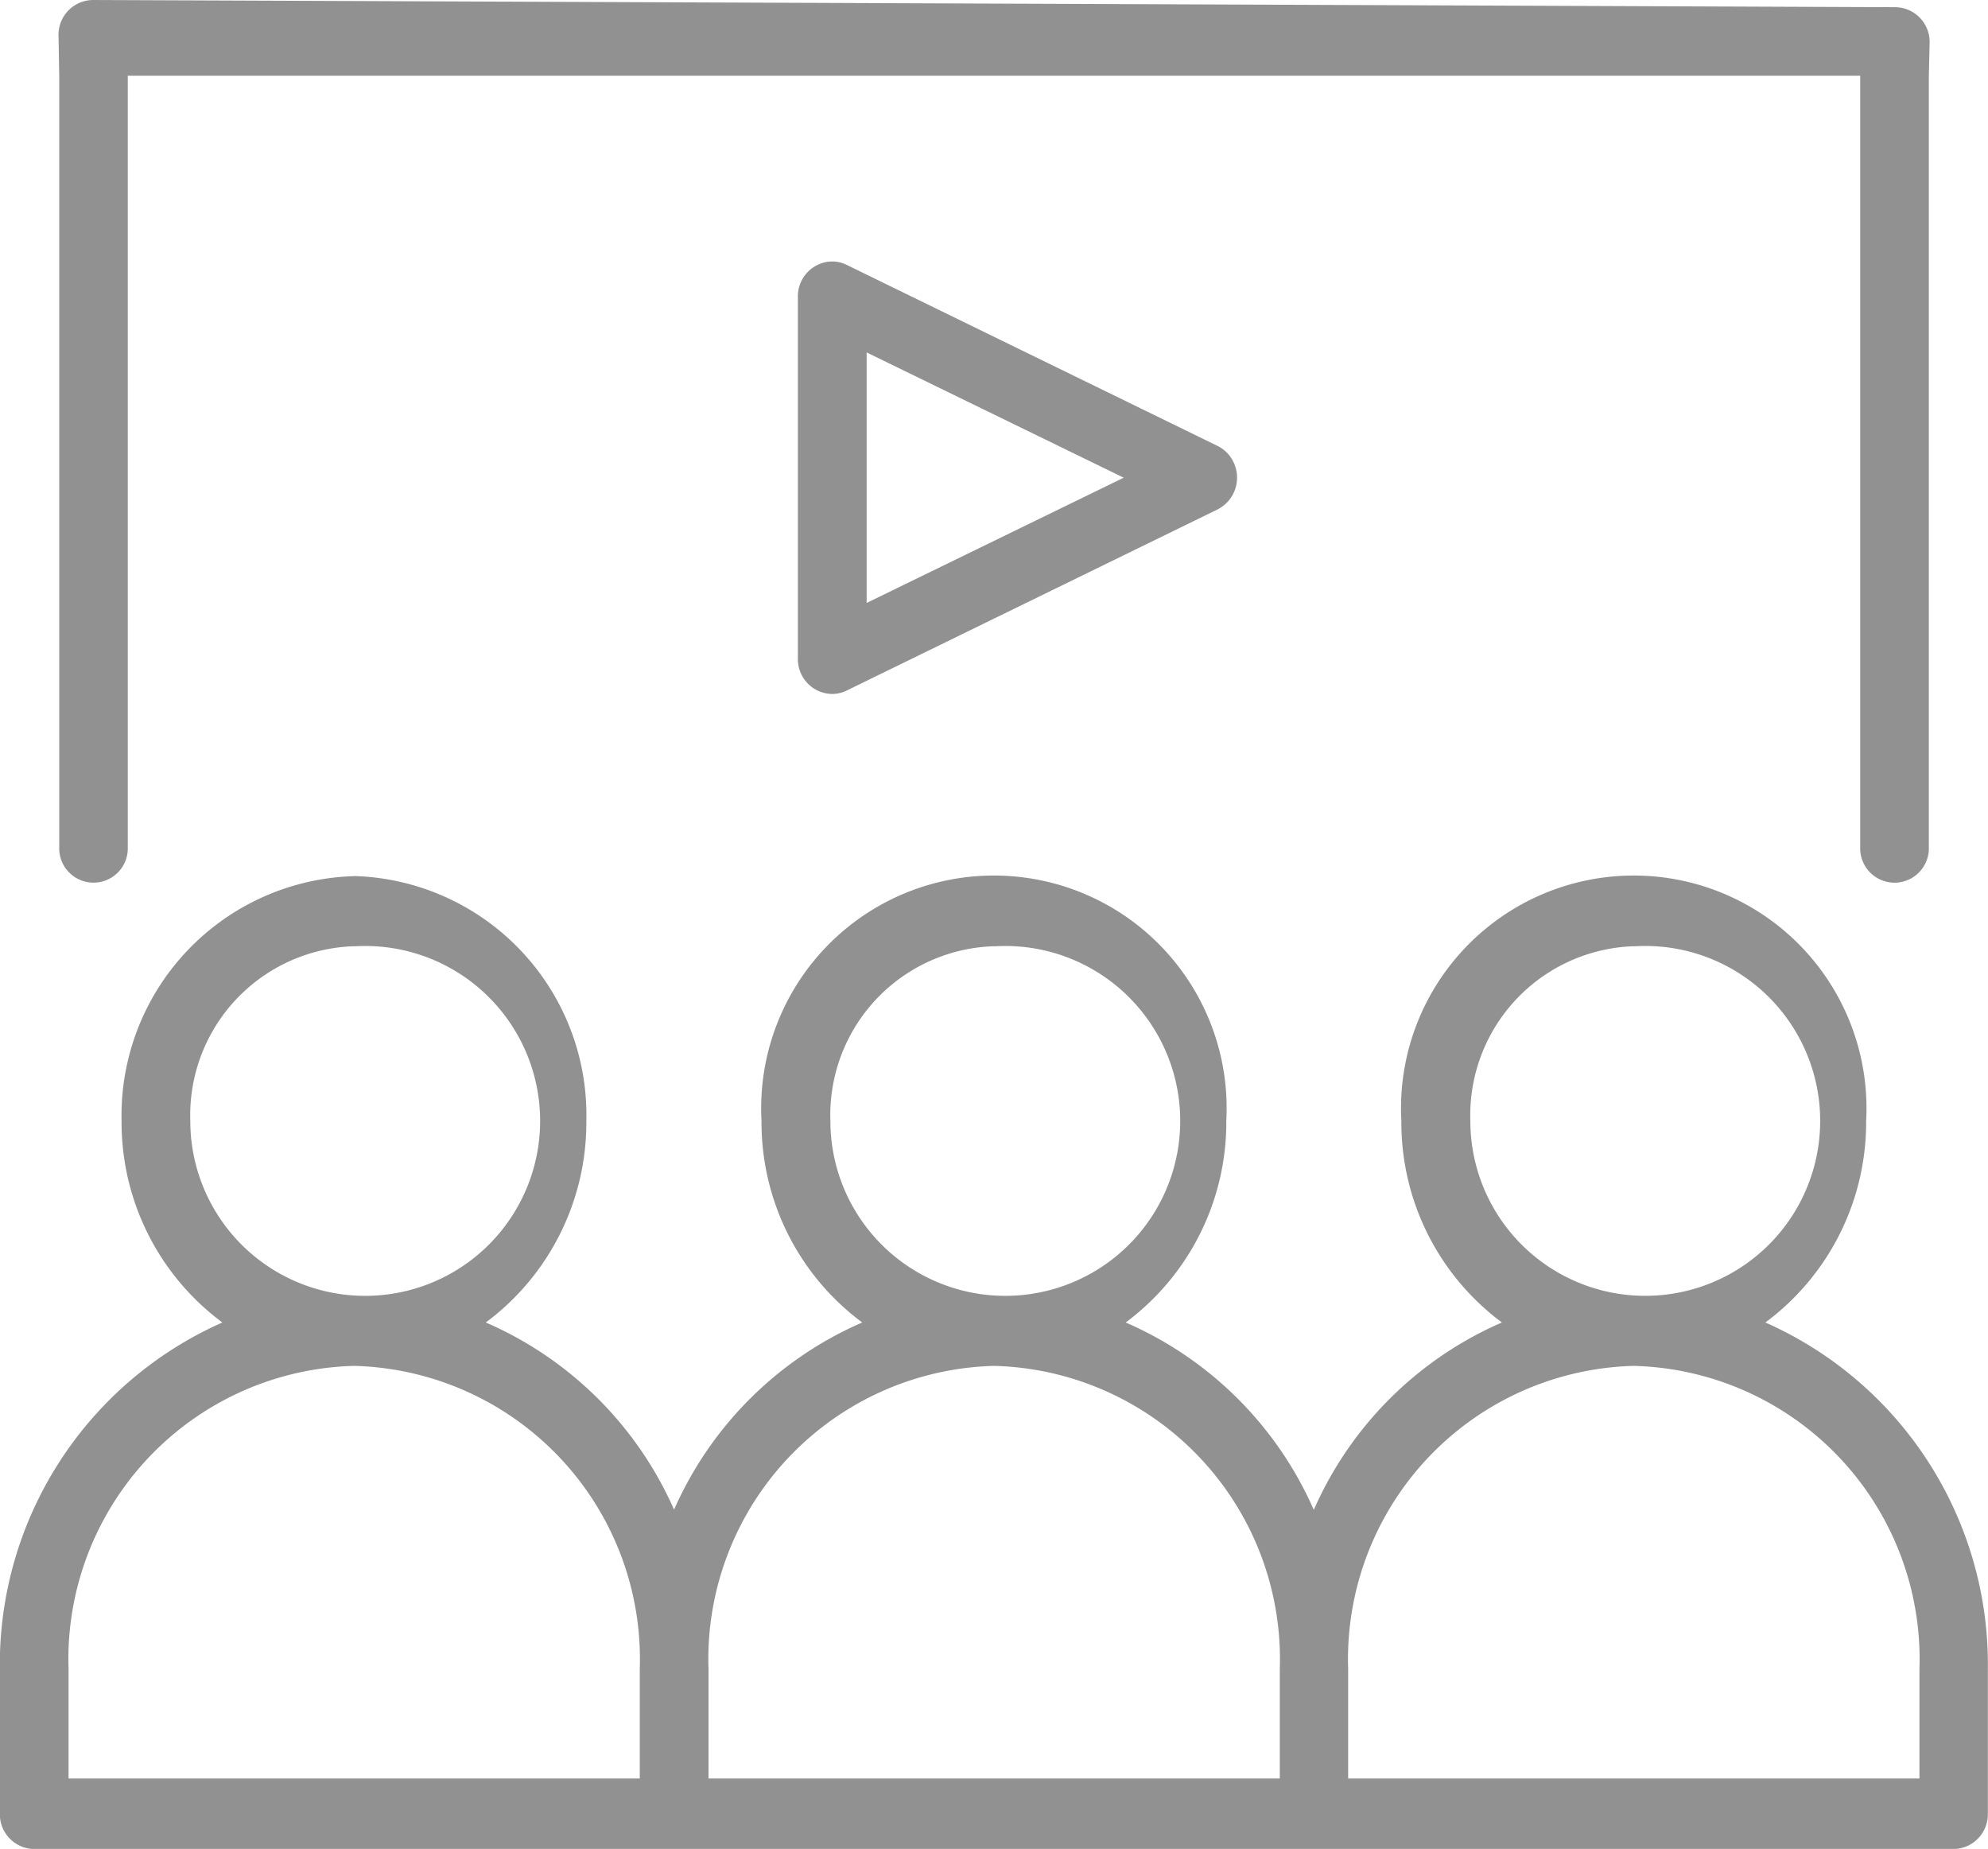
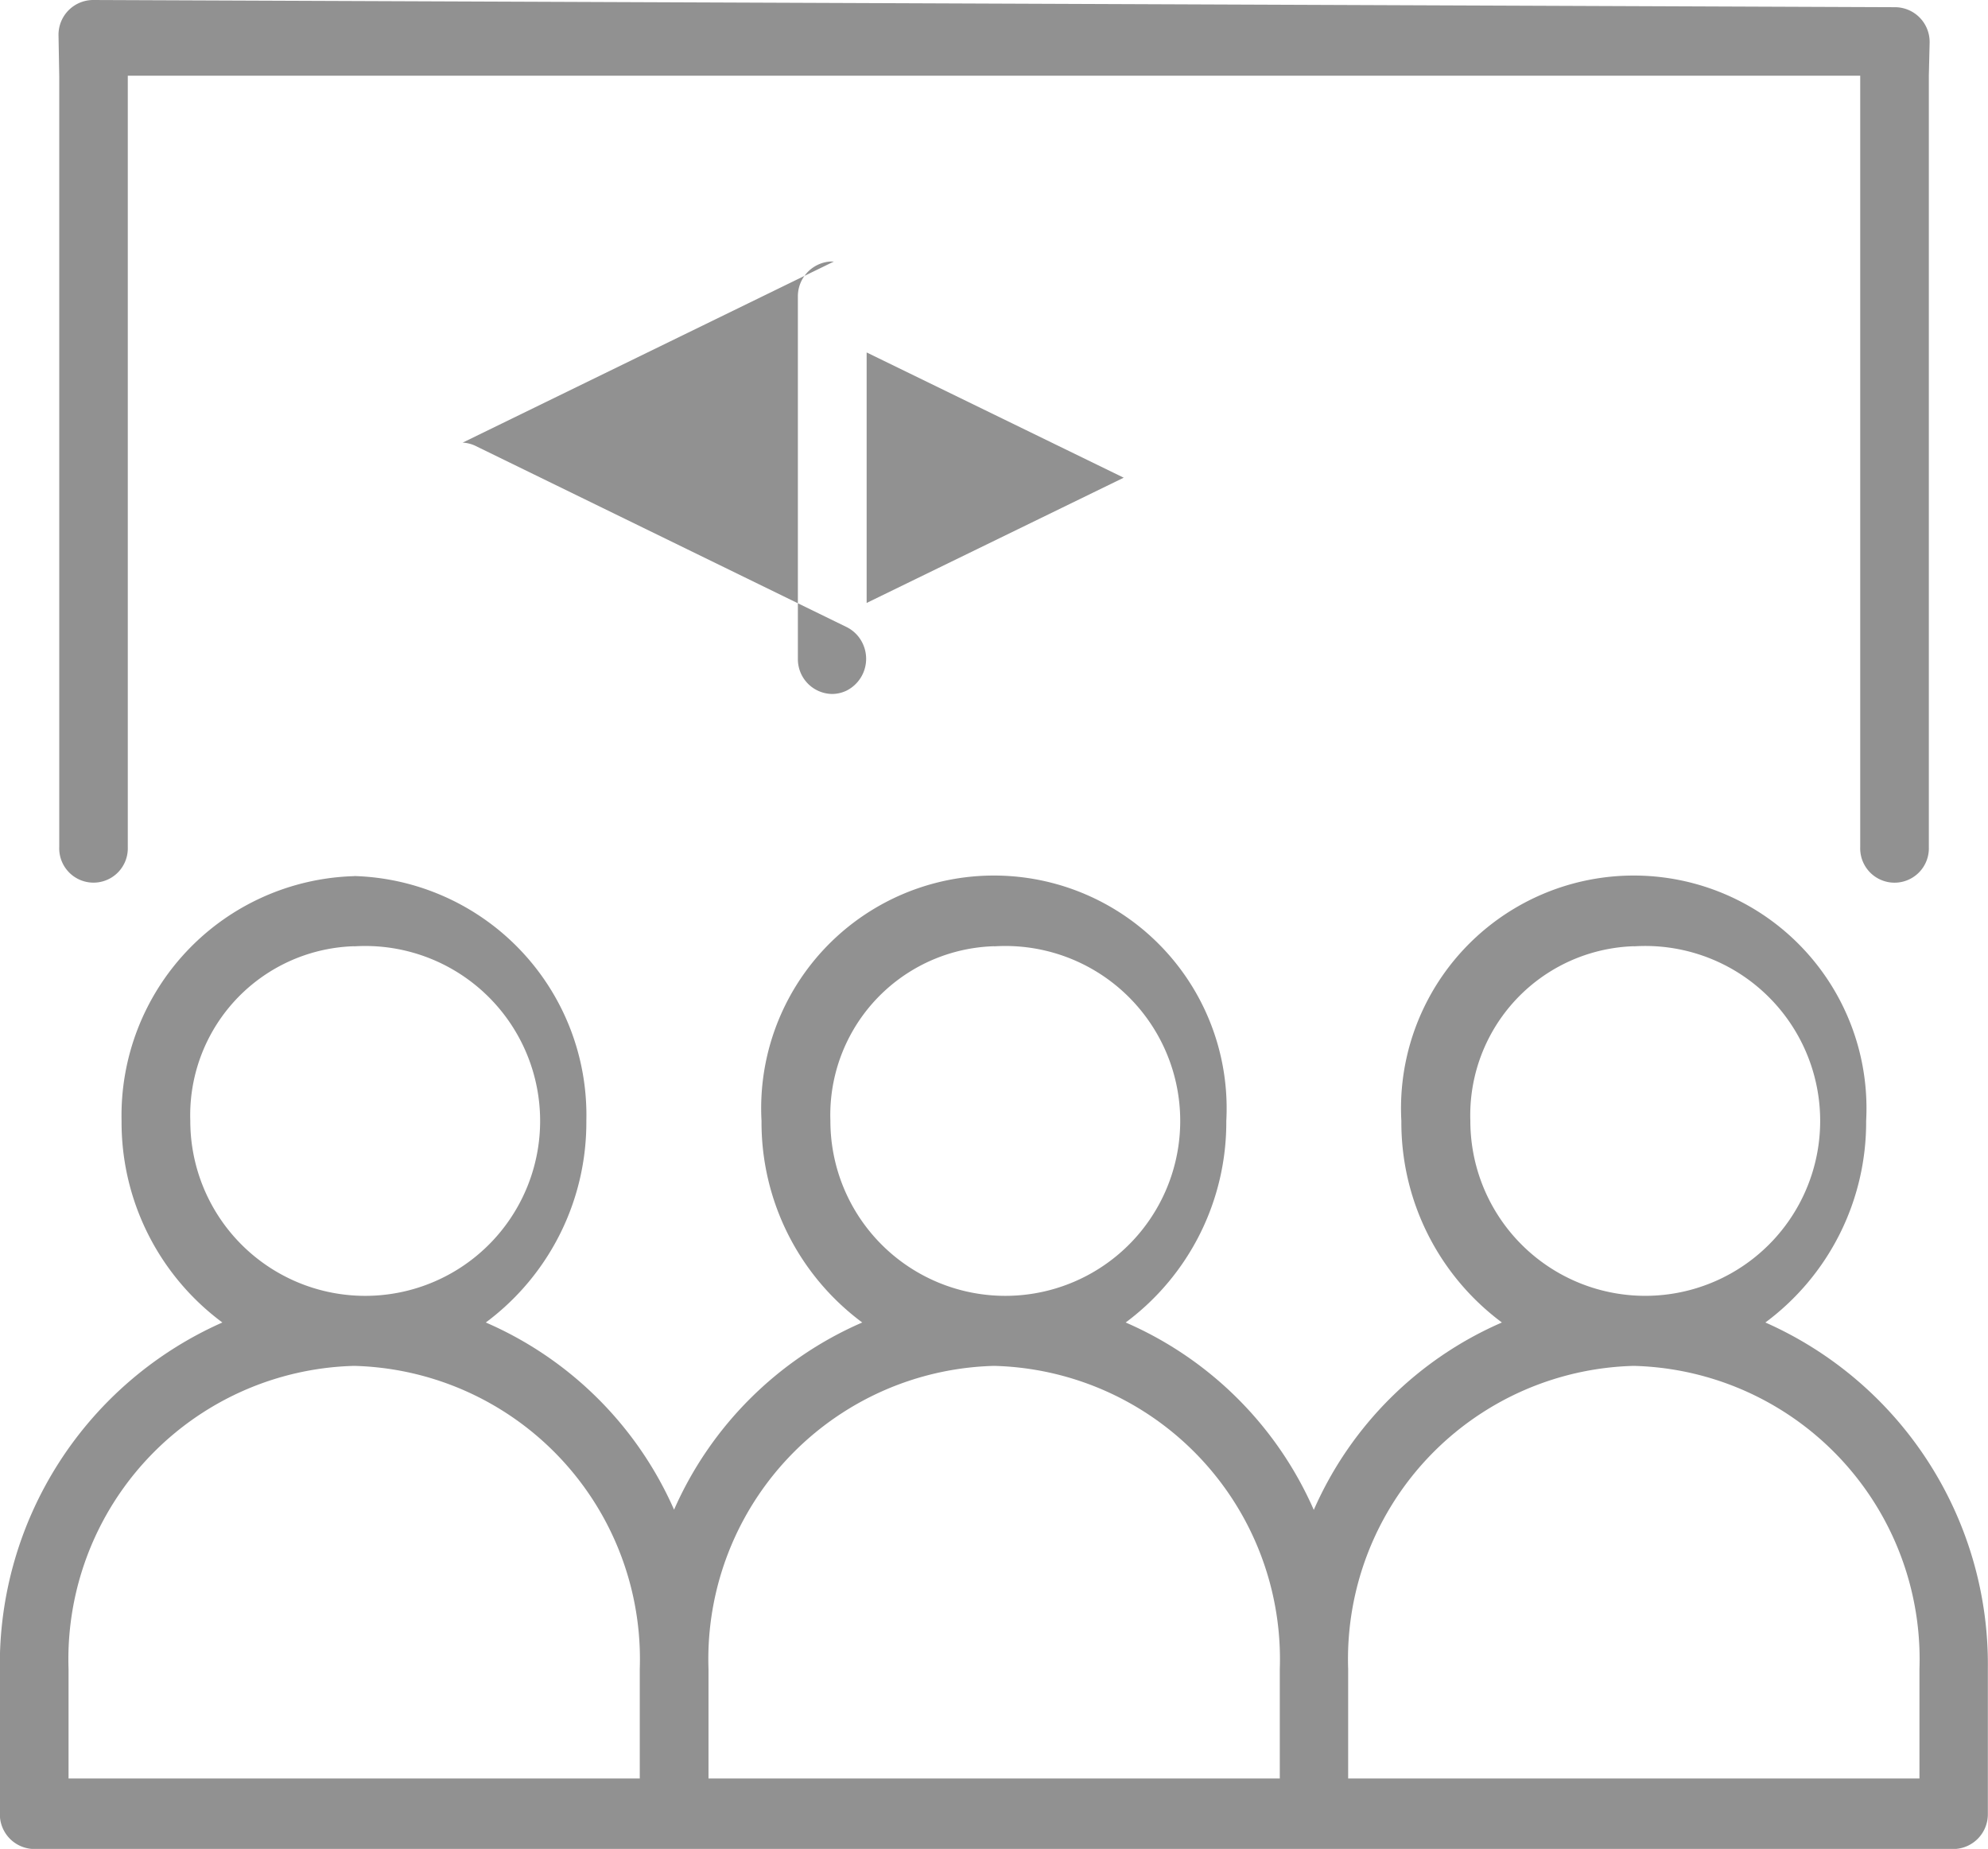
<svg xmlns="http://www.w3.org/2000/svg" width="54.668" height="50.838" viewBox="0 0 54.668 50.838">
-   <path id="Shape_628" data-name="Shape 628" d="M438.317,1447.85a.955.955,0,0,0-.946.964l.02,1.118v21.214a.943.943,0,1,0,1.885,0v-21.214h47.64v21.214a.944.944,0,1,0,1.887,0v-21.215l.022-.919a.955.955,0,0,0-.939-.964Zm20.377,7.191q-.048,0-.1,0a.958.958,0,0,0-.891.972v9.953a.956.956,0,0,0,.944.966.927.927,0,0,0,.4-.095l10.2-4.981a.98.98,0,0,0,.438-1.293.958.958,0,0,0-.438-.45l-10.2-4.979a.915.915,0,0,0-.363-.094Zm.9,2.5,7.069,3.444-7.069,3.444Zm-14.089,14.4a6.585,6.585,0,0,0-6.4,6.732,6.851,6.851,0,0,0,2.772,5.541,10.282,10.282,0,0,0-6.119,9.533v3.981a.955.955,0,0,0,.946.964h52.783a.956.956,0,0,0,.939-.964v-3.981a10.281,10.281,0,0,0-6.118-9.533,6.852,6.852,0,0,0,2.771-5.541,6.4,6.4,0,1,0-12.781,0,6.853,6.853,0,0,0,2.765,5.541,9.989,9.989,0,0,0-5.173,5.153,9.989,9.989,0,0,0-5.173-5.153,6.854,6.854,0,0,0,2.767-5.541,6.4,6.4,0,1,0-12.781,0,6.849,6.849,0,0,0,2.77,5.541,10,10,0,0,0-5.175,5.147,10,10,0,0,0-5.177-5.147,6.853,6.853,0,0,0,2.765-5.541A6.577,6.577,0,0,0,445.5,1471.938Zm0,1.93a4.81,4.81,0,1,1-4.51,4.8A4.649,4.649,0,0,1,445.5,1473.868Zm17.6,0a4.81,4.81,0,1,1-4.508,4.8A4.643,4.643,0,0,1,463.1,1473.868Zm17.59,0a4.81,4.81,0,1,1-4.5,4.8A4.649,4.649,0,0,1,480.69,1473.868ZM445.5,1485.407a8.067,8.067,0,0,1,7.855,8.336v3.009H437.647v-3.009A8.068,8.068,0,0,1,445.5,1485.407Zm17.6,0a8.067,8.067,0,0,1,7.855,8.336v3.009h-15.71v-3.009A8.067,8.067,0,0,1,463.1,1485.407Zm17.59,0a8.067,8.067,0,0,1,7.855,8.336v3.009H472.835v-3.009A8.067,8.067,0,0,1,480.69,1485.407Z" transform="translate(-435.762 -1447.85)" fill="#919191" />
+   <path id="Shape_628" data-name="Shape 628" d="M438.317,1447.85a.955.955,0,0,0-.946.964l.02,1.118v21.214a.943.943,0,1,0,1.885,0v-21.214h47.64v21.214a.944.944,0,1,0,1.887,0v-21.215l.022-.919a.955.955,0,0,0-.939-.964Zm20.377,7.191q-.048,0-.1,0a.958.958,0,0,0-.891.972v9.953a.956.956,0,0,0,.944.966.927.927,0,0,0,.4-.095a.98.98,0,0,0,.438-1.293.958.958,0,0,0-.438-.45l-10.2-4.979a.915.915,0,0,0-.363-.094Zm.9,2.5,7.069,3.444-7.069,3.444Zm-14.089,14.4a6.585,6.585,0,0,0-6.4,6.732,6.851,6.851,0,0,0,2.772,5.541,10.282,10.282,0,0,0-6.119,9.533v3.981a.955.955,0,0,0,.946.964h52.783a.956.956,0,0,0,.939-.964v-3.981a10.281,10.281,0,0,0-6.118-9.533,6.852,6.852,0,0,0,2.771-5.541,6.4,6.4,0,1,0-12.781,0,6.853,6.853,0,0,0,2.765,5.541,9.989,9.989,0,0,0-5.173,5.153,9.989,9.989,0,0,0-5.173-5.153,6.854,6.854,0,0,0,2.767-5.541,6.4,6.4,0,1,0-12.781,0,6.849,6.849,0,0,0,2.77,5.541,10,10,0,0,0-5.175,5.147,10,10,0,0,0-5.177-5.147,6.853,6.853,0,0,0,2.765-5.541A6.577,6.577,0,0,0,445.5,1471.938Zm0,1.93a4.81,4.81,0,1,1-4.51,4.8A4.649,4.649,0,0,1,445.5,1473.868Zm17.6,0a4.81,4.81,0,1,1-4.508,4.8A4.643,4.643,0,0,1,463.1,1473.868Zm17.59,0a4.81,4.81,0,1,1-4.5,4.8A4.649,4.649,0,0,1,480.69,1473.868ZM445.5,1485.407a8.067,8.067,0,0,1,7.855,8.336v3.009H437.647v-3.009A8.068,8.068,0,0,1,445.5,1485.407Zm17.6,0a8.067,8.067,0,0,1,7.855,8.336v3.009h-15.71v-3.009A8.067,8.067,0,0,1,463.1,1485.407Zm17.59,0a8.067,8.067,0,0,1,7.855,8.336v3.009H472.835v-3.009A8.067,8.067,0,0,1,480.69,1485.407Z" transform="translate(-435.762 -1447.85)" fill="#919191" />
</svg>